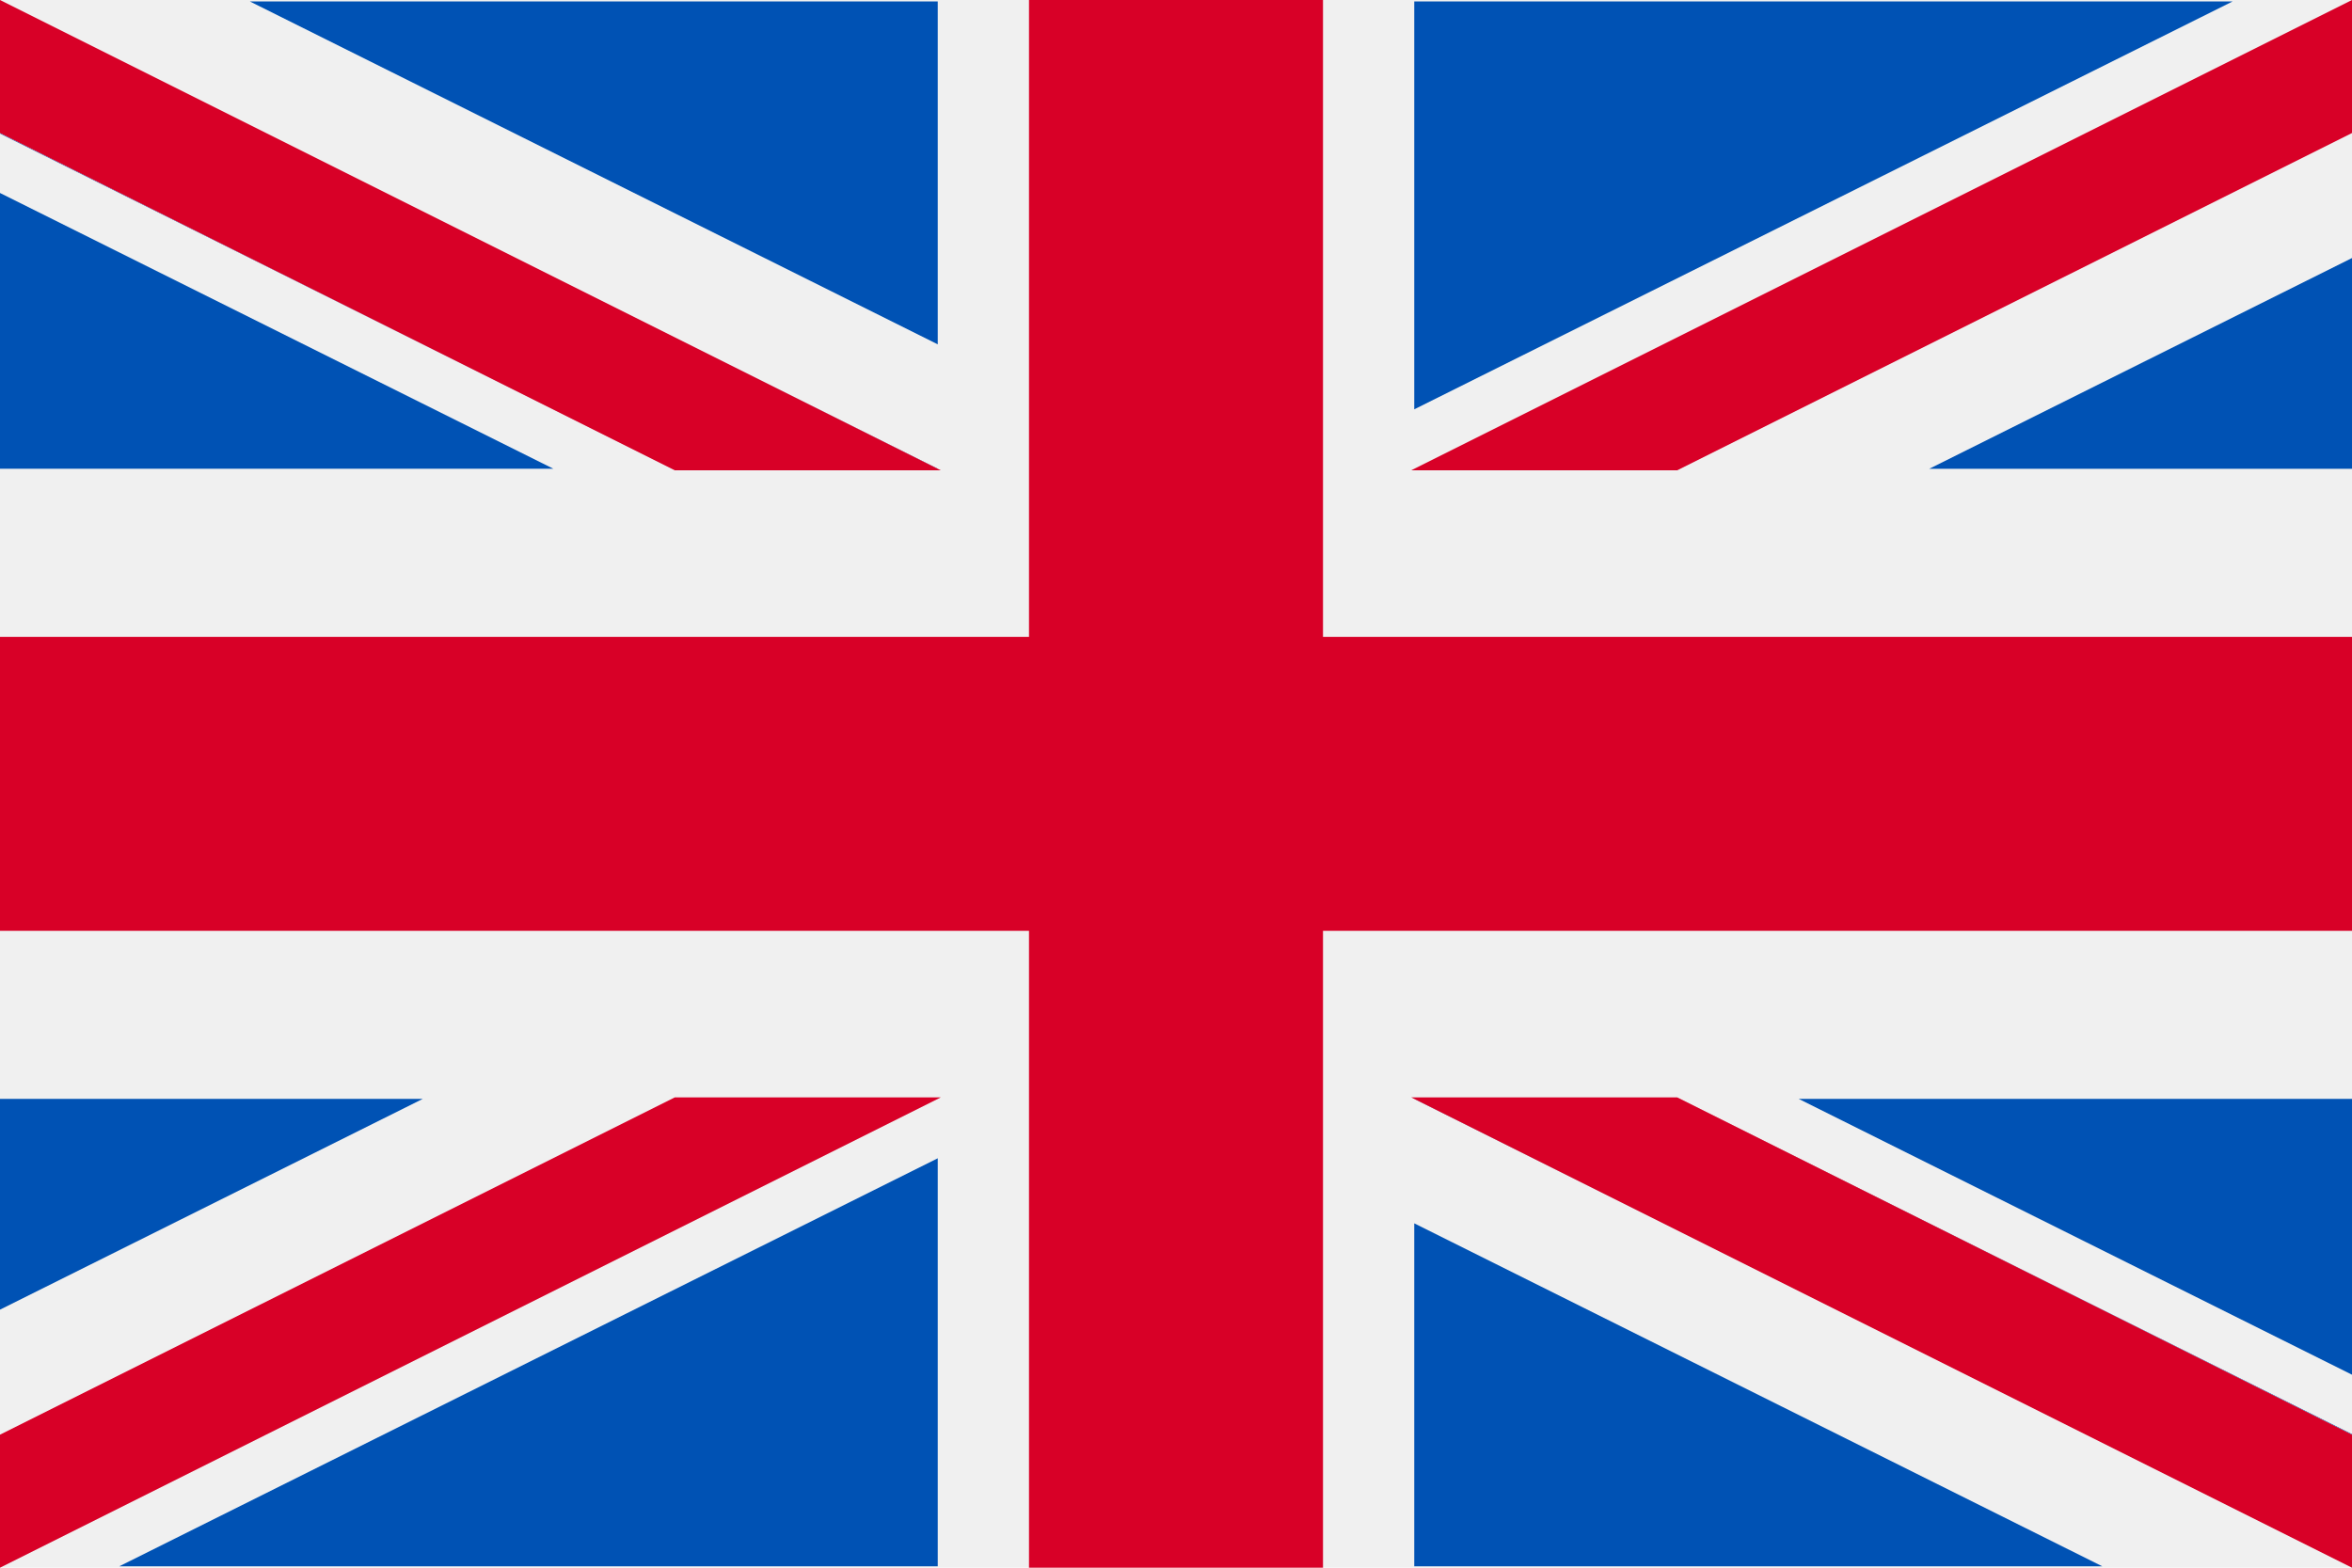
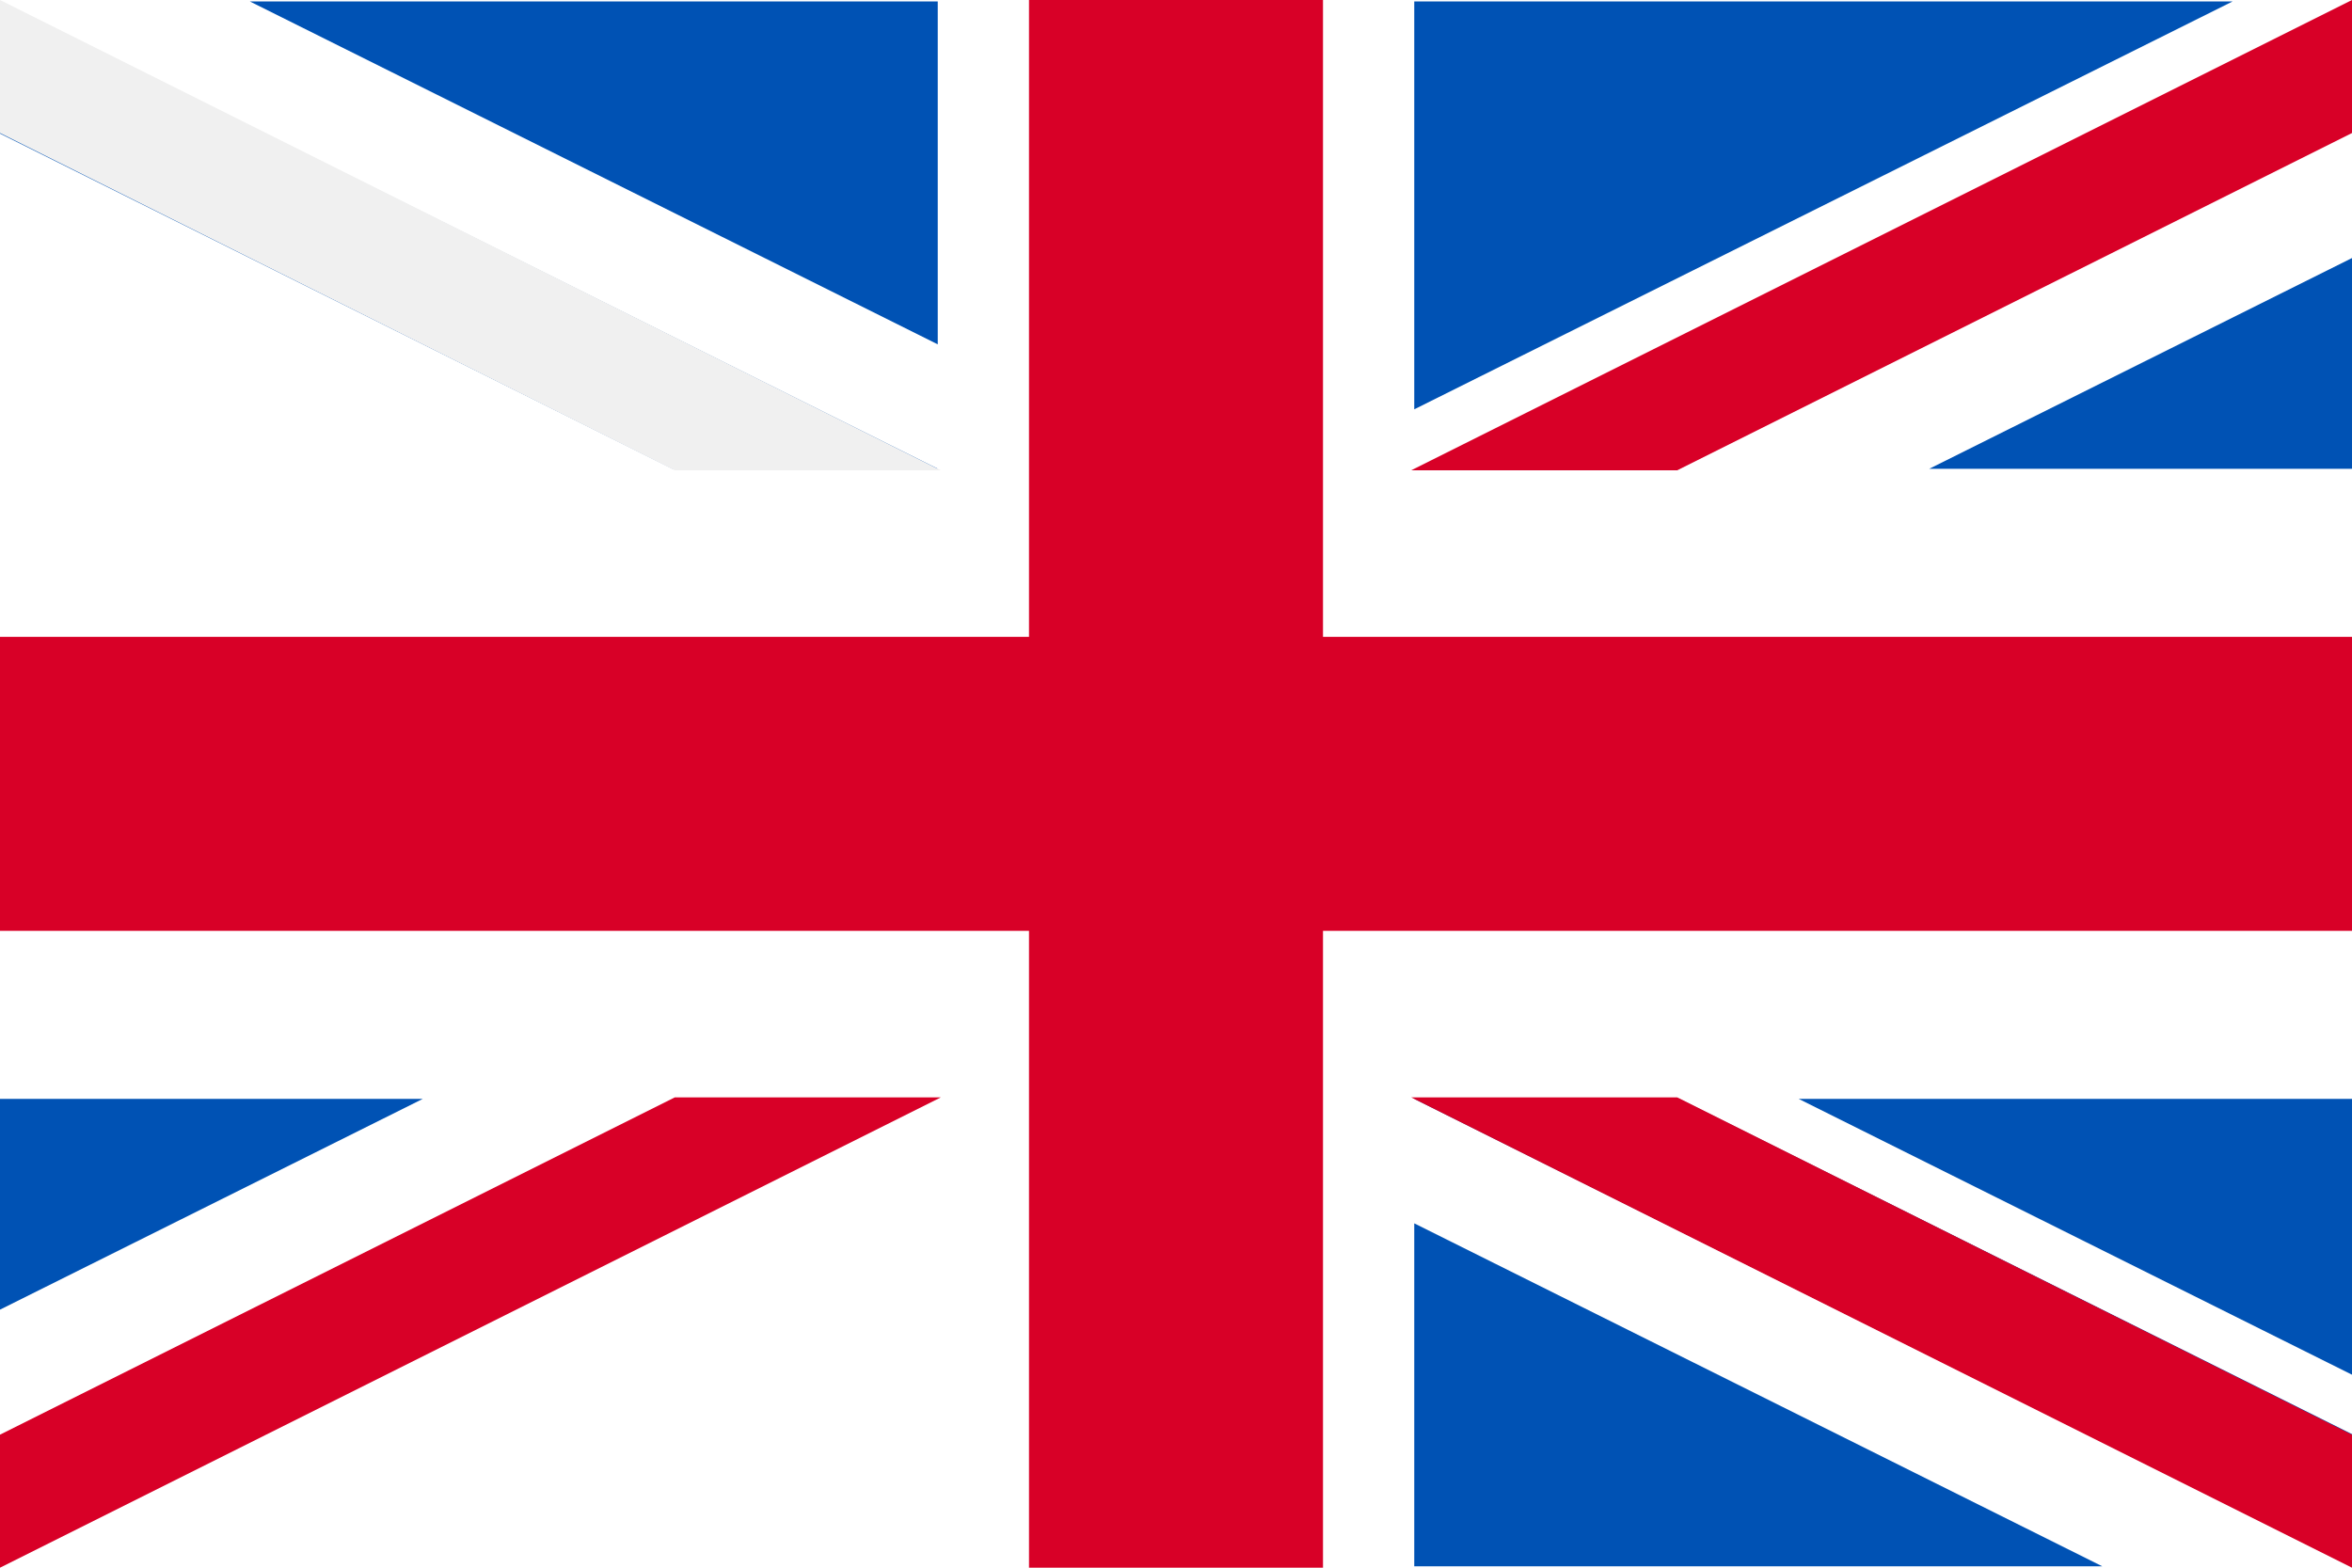
<svg xmlns="http://www.w3.org/2000/svg" width="30" height="20" viewBox="0 0 30 20" fill="none">
-   <path d="M30 0H0V20H30V0Z" fill="#F0F0F0" />
  <path d="M16.875 0H13.125V8.125H0V11.875H13.125V20H16.875V11.875H30V8.125H16.875V0Z" fill="#D80027" />
  <path d="M22.942 14.019L30 17.538V14.019H22.942Z" fill="#0052B4" />
  <path d="M18.039 14.019L30 19.982V18.296L21.421 14.019H18.039Z" fill="#0052B4" />
-   <path d="M26.814 19.982L18.039 15.607V19.982H26.814Z" fill="#0052B4" />
-   <path d="M18 14L30 20V18.303L21.393 14H18Z" fill="#F0F0F0" />
+   <path d="M26.814 19.982L18.039 15.607V19.982Z" fill="#0052B4" />
  <path d="M18 14L30 20V18.303L21.393 14H18Z" fill="#D80027" />
  <path d="M5.393 14.019L0 16.708V14.019H5.393Z" fill="#0052B4" />
-   <path d="M11.961 14.777V19.982H1.522L11.961 14.777Z" fill="#0052B4" />
  <path d="M8.607 14L0 18.303V20L12 14H8.607Z" fill="#D80027" />
-   <path d="M7.058 5.98L0 2.462V5.98H7.058Z" fill="#0052B4" />
  <path d="M11.961 5.98L0 0.018V1.704L8.579 5.98H11.961Z" fill="#0052B4" />
  <path d="M3.186 0.018L11.961 4.393V0.018H3.186Z" fill="#0052B4" />
  <path d="M12 6L0 0V1.697L8.607 6H12Z" fill="#F0F0F0" />
-   <path d="M12 6L0 0V1.697L8.607 6H12Z" fill="#D80027" />
  <path d="M24.607 5.981L30 3.292V5.981H24.607Z" fill="#0052B4" />
  <path d="M18.039 5.222V0.018H28.478L18.039 5.222Z" fill="#0052B4" />
  <path d="M21.393 6L30 1.697V0L18 6H21.393Z" fill="#D80027" />
</svg>